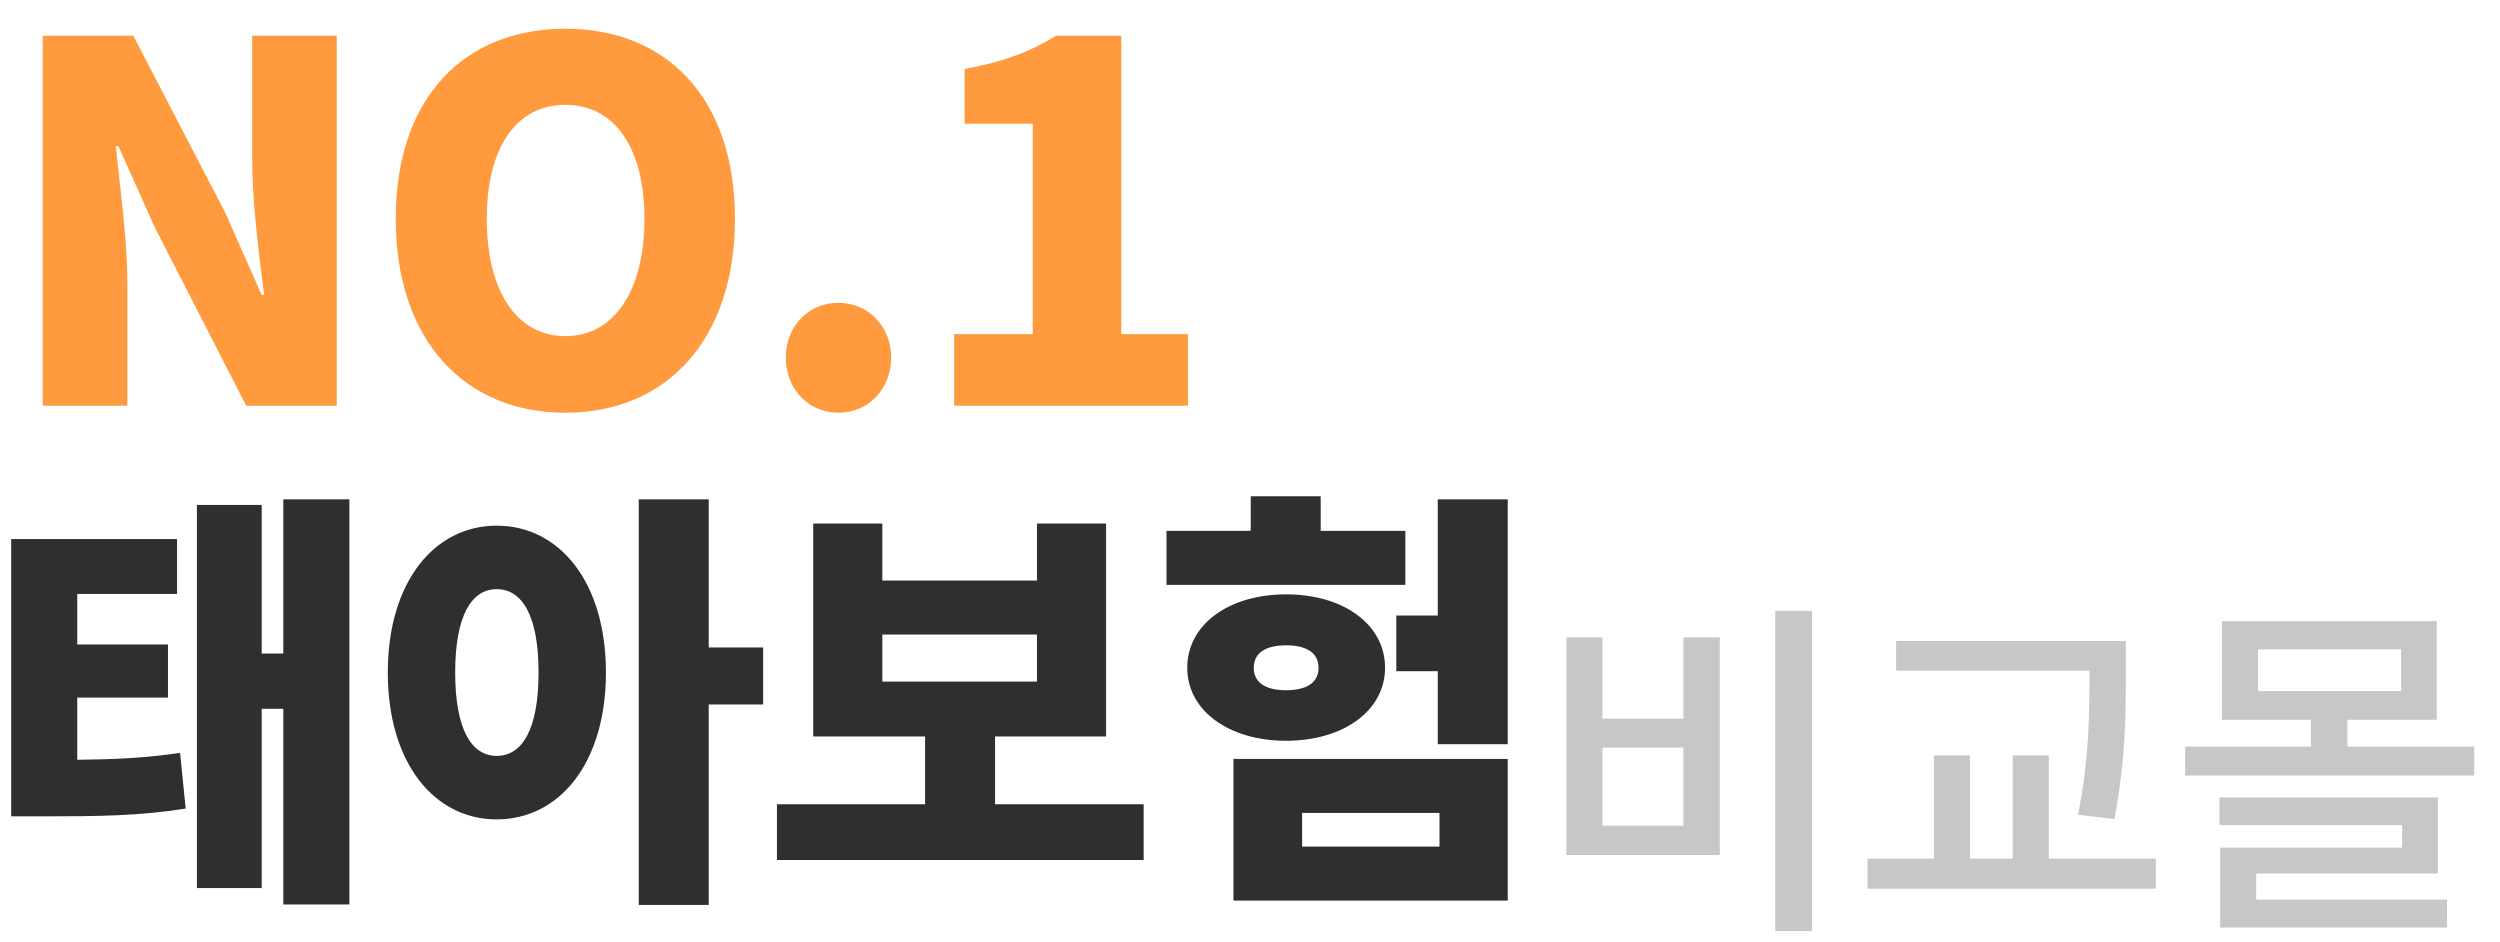
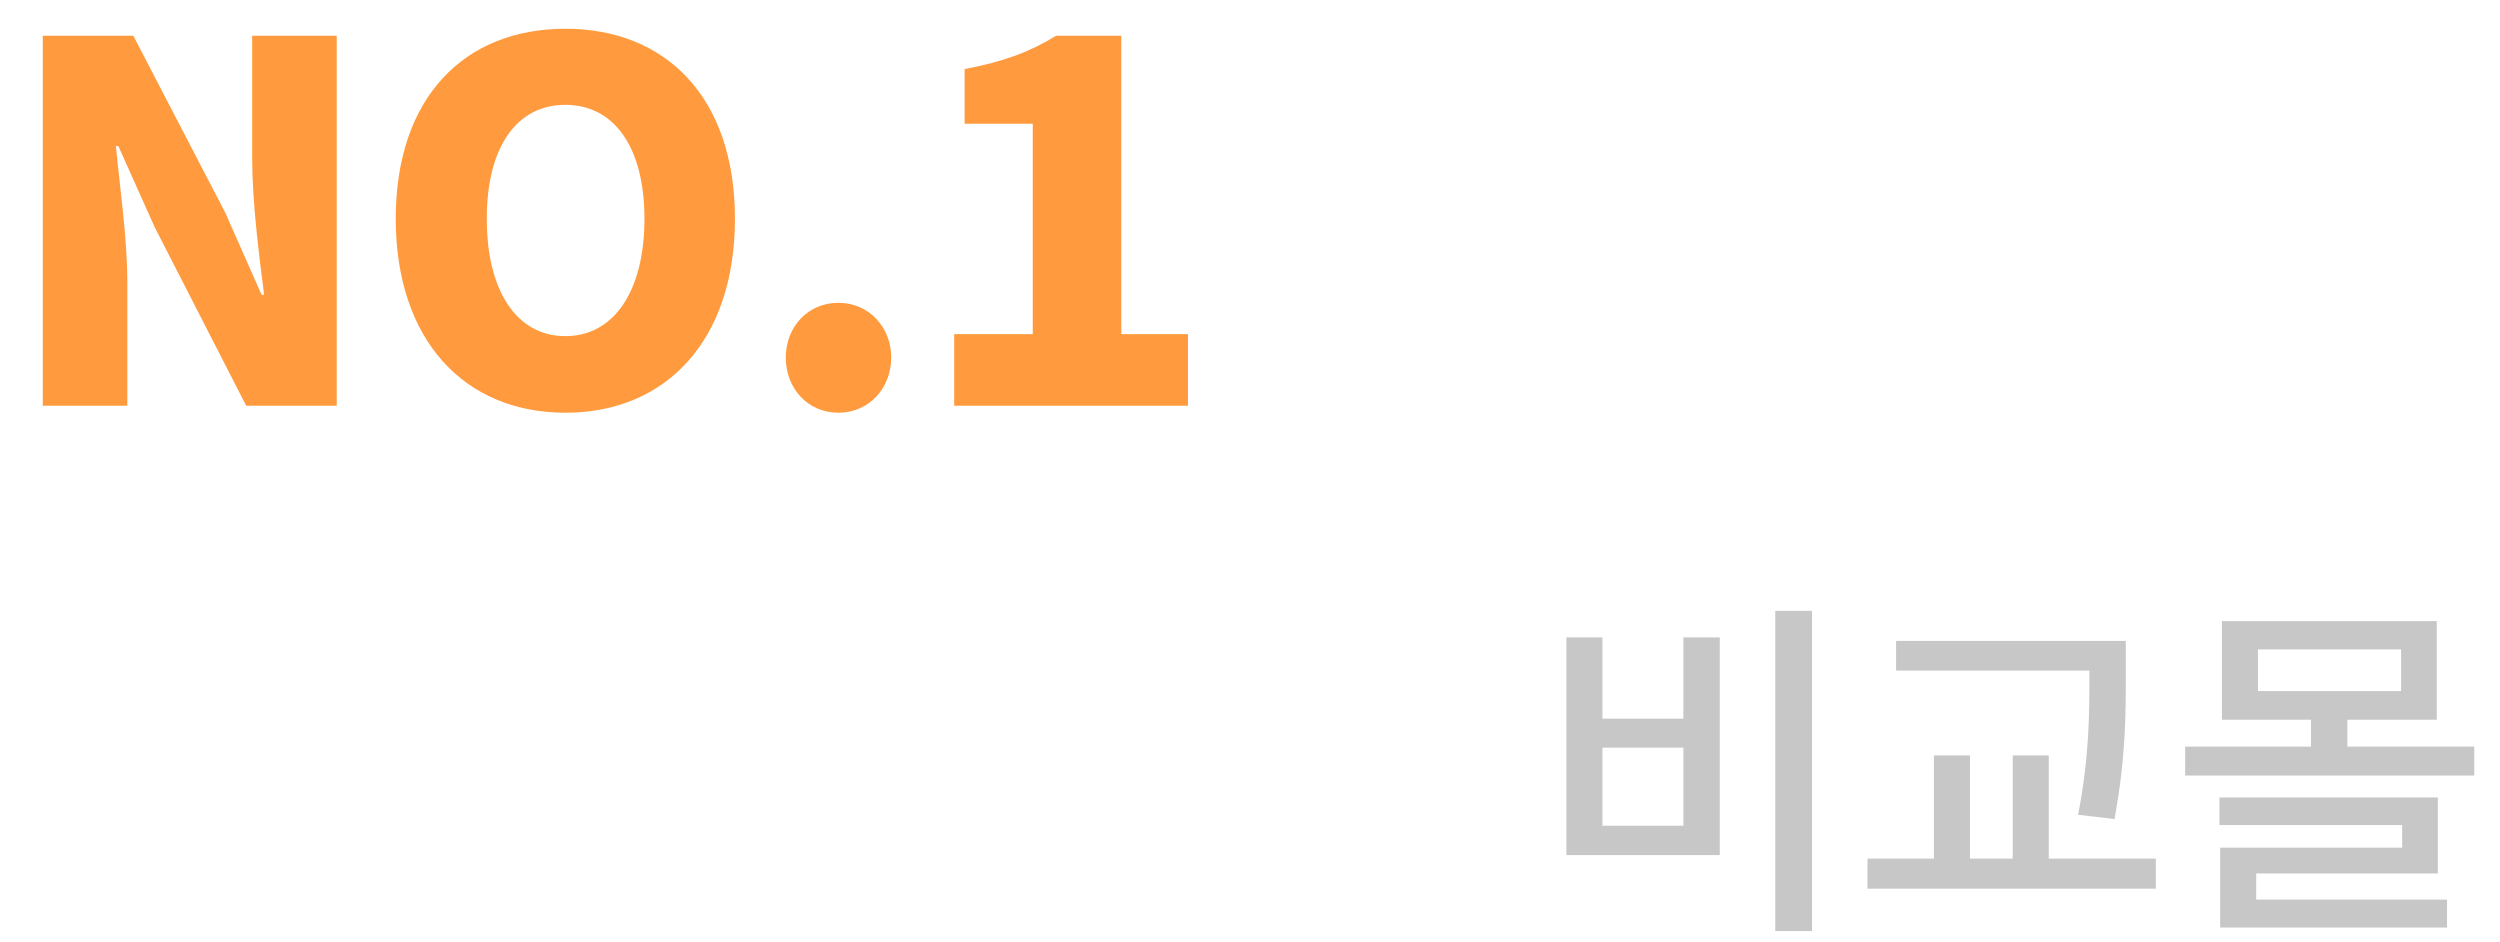
<svg xmlns="http://www.w3.org/2000/svg" width="191" height="72" viewBox="0 0 191 72" fill="none">
  <path d="M3.268 31V2.728H10.184L17.214 16.256L19.988 22.526H20.178C19.798 19.524 19.266 15.458 19.266 12.076V2.728H25.726V31H18.81L11.818 17.358L9.044 11.164H8.854C9.158 14.318 9.728 18.194 9.728 21.614V31H3.268ZM43.194 31.532C35.48 31.532 30.235 25.984 30.235 16.712C30.235 7.44 35.48 2.196 43.194 2.196C50.907 2.196 56.151 7.478 56.151 16.712C56.151 25.984 50.907 31.532 43.194 31.532ZM43.194 25.68C46.917 25.68 49.236 22.222 49.236 16.712C49.236 11.24 46.917 8.01 43.194 8.01C39.469 8.01 37.19 11.24 37.19 16.712C37.19 22.222 39.469 25.68 43.194 25.68ZM64.061 31.532C61.705 31.532 60.033 29.67 60.033 27.314C60.033 24.996 61.705 23.134 64.061 23.134C66.379 23.134 68.089 24.996 68.089 27.314C68.089 29.67 66.379 31.532 64.061 31.532ZM72.899 31V25.528H78.903V9.454H73.697V5.274C76.737 4.704 78.713 3.944 80.689 2.728H85.667V25.528H90.759V31H72.899Z" fill="#FF9B3E" />
-   <path d="M5.903 53.295V58.047C8.774 58.014 11.117 57.915 13.757 57.519L14.186 61.776C10.655 62.337 7.553 62.37 3.131 62.37H0.854V41.184H13.526V45.375H5.903V49.236H12.833V53.295H5.903ZM21.644 38.148H26.693V69.102H21.644V54.153H19.994V67.848H15.044V38.577H19.994V49.929H21.644V38.148ZM37.944 57.75C39.891 57.75 41.145 55.737 41.145 51.381C41.145 47.025 39.891 45.012 37.944 45.012C36.03 45.012 34.776 47.025 34.776 51.381C34.776 55.737 36.03 57.75 37.944 57.75ZM37.944 40.161C42.729 40.161 46.293 44.451 46.293 51.381C46.293 58.311 42.729 62.601 37.944 62.601C33.192 62.601 29.628 58.311 29.628 51.381C29.628 44.451 33.192 40.161 37.944 40.161ZM58.305 49.467V53.823H54.147V69.135H48.801V38.148H54.147V49.467H58.305ZM67.41 48.477V52.074H79.224V48.477H67.41ZM76.023 61.446H87.375V65.703H59.358V61.446H70.677V56.265H62.13V39.996H67.41V44.352H79.224V39.996H84.504V56.265H76.023V61.446ZM107.37 40.557V44.682H89.121V40.557H95.556V37.917H100.902V40.557H107.37ZM95.787 51.018C95.787 52.206 96.777 52.734 98.262 52.734C99.747 52.734 100.737 52.206 100.737 51.018C100.737 49.83 99.747 49.302 98.262 49.302C96.777 49.302 95.787 49.83 95.787 51.018ZM105.819 51.018C105.819 54.285 102.651 56.595 98.262 56.595C93.873 56.595 90.705 54.285 90.705 51.018C90.705 47.718 93.873 45.408 98.262 45.408C102.651 45.408 105.819 47.718 105.819 51.018ZM99.483 62.106V64.68H109.977V62.106H99.483ZM94.236 68.805V57.981H115.191V68.805H94.236ZM109.845 38.148H115.191V56.859H109.845V51.282H106.677V47.025H109.845V38.148Z" fill="#2F2F2F" />
  <path opacity="0.22" d="M135.63 46.671H138.438V71.133H135.63V46.671ZM119.673 48.696H122.427V54.906H128.61V48.696H131.391V65.328H119.673V48.696ZM122.427 57.12V63.087H128.61V57.12H122.427ZM159.631 51.531V51.234H144.862V48.966H162.412V51.531C162.412 54.582 162.412 57.849 161.548 62.574L158.767 62.25C159.631 57.795 159.631 54.501 159.631 51.531ZM156.526 65.598H164.707V67.893H142.675V65.598H147.751V57.714H150.505V65.598H153.772V57.714H156.526V65.598ZM172.373 66.732V68.73H186.953V70.863H169.619V64.761H183.524V63.033H169.565V60.927H186.251V66.732H172.373ZM172.508 49.614V52.8H183.443V49.614H172.508ZM179.339 57.039H189.032V59.253H166.946V57.039H176.558V54.987H169.754V47.454H186.17V54.987H179.339V57.039Z" fill="black" />
</svg>